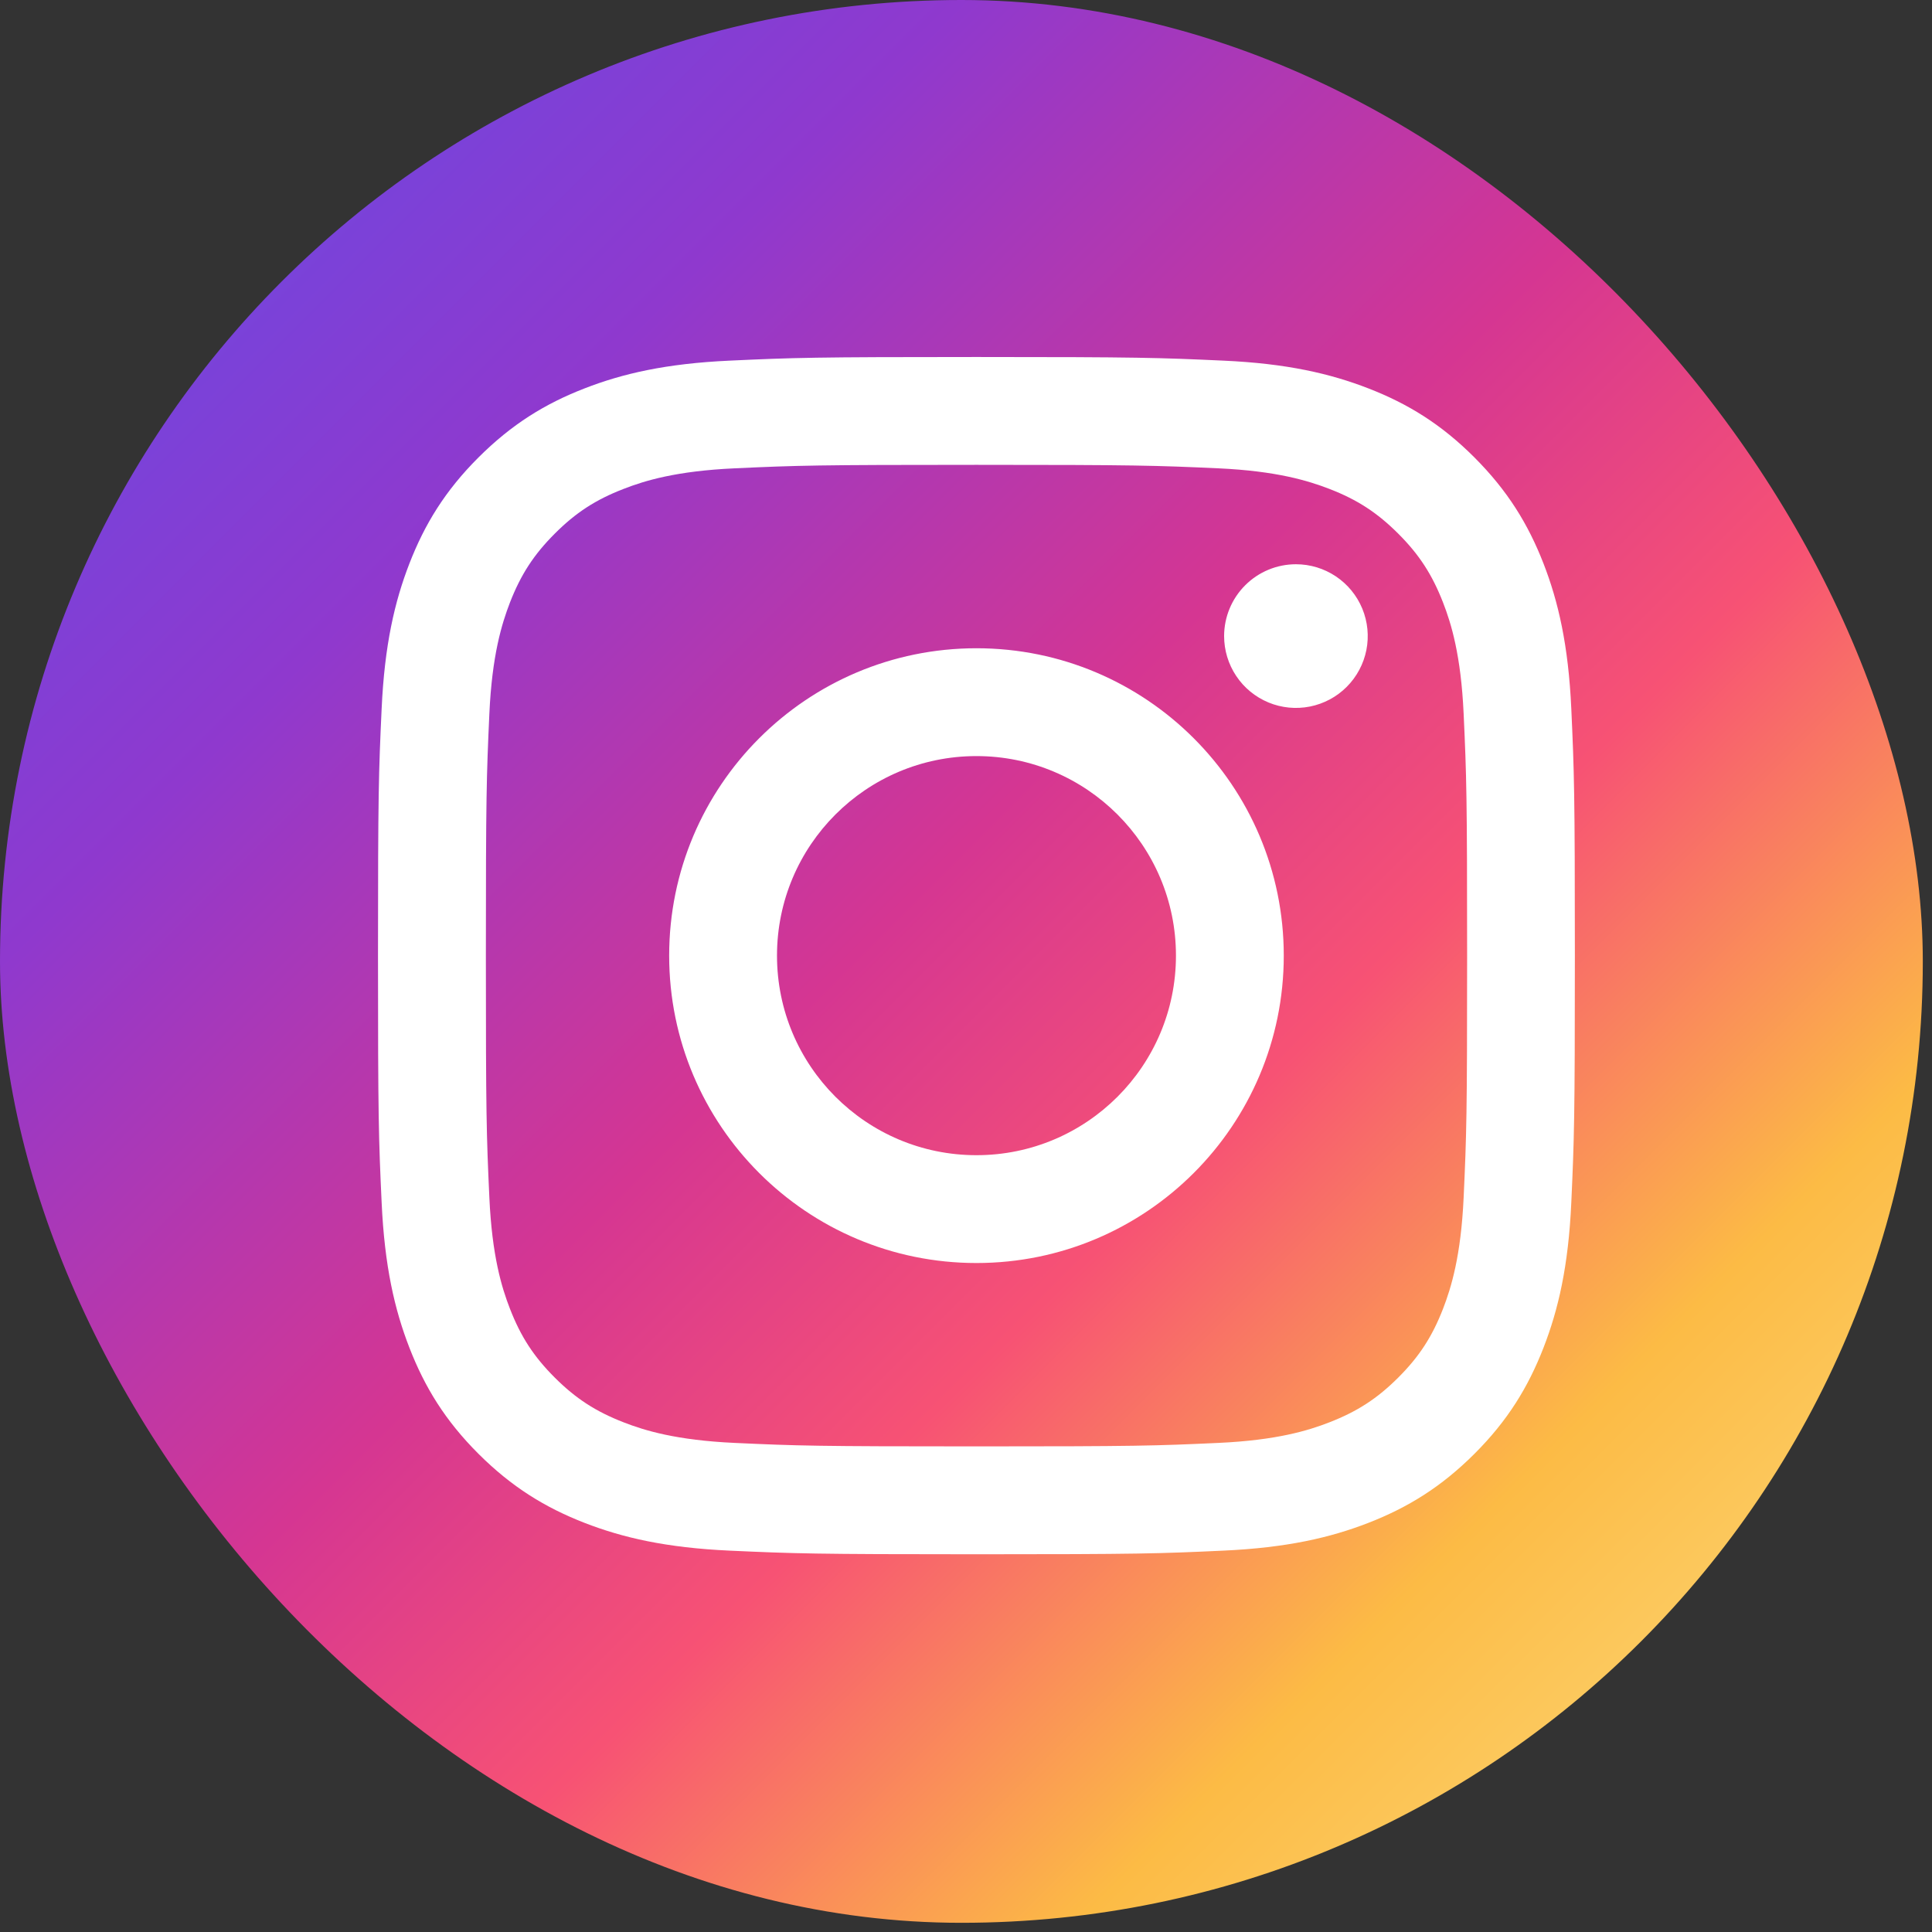
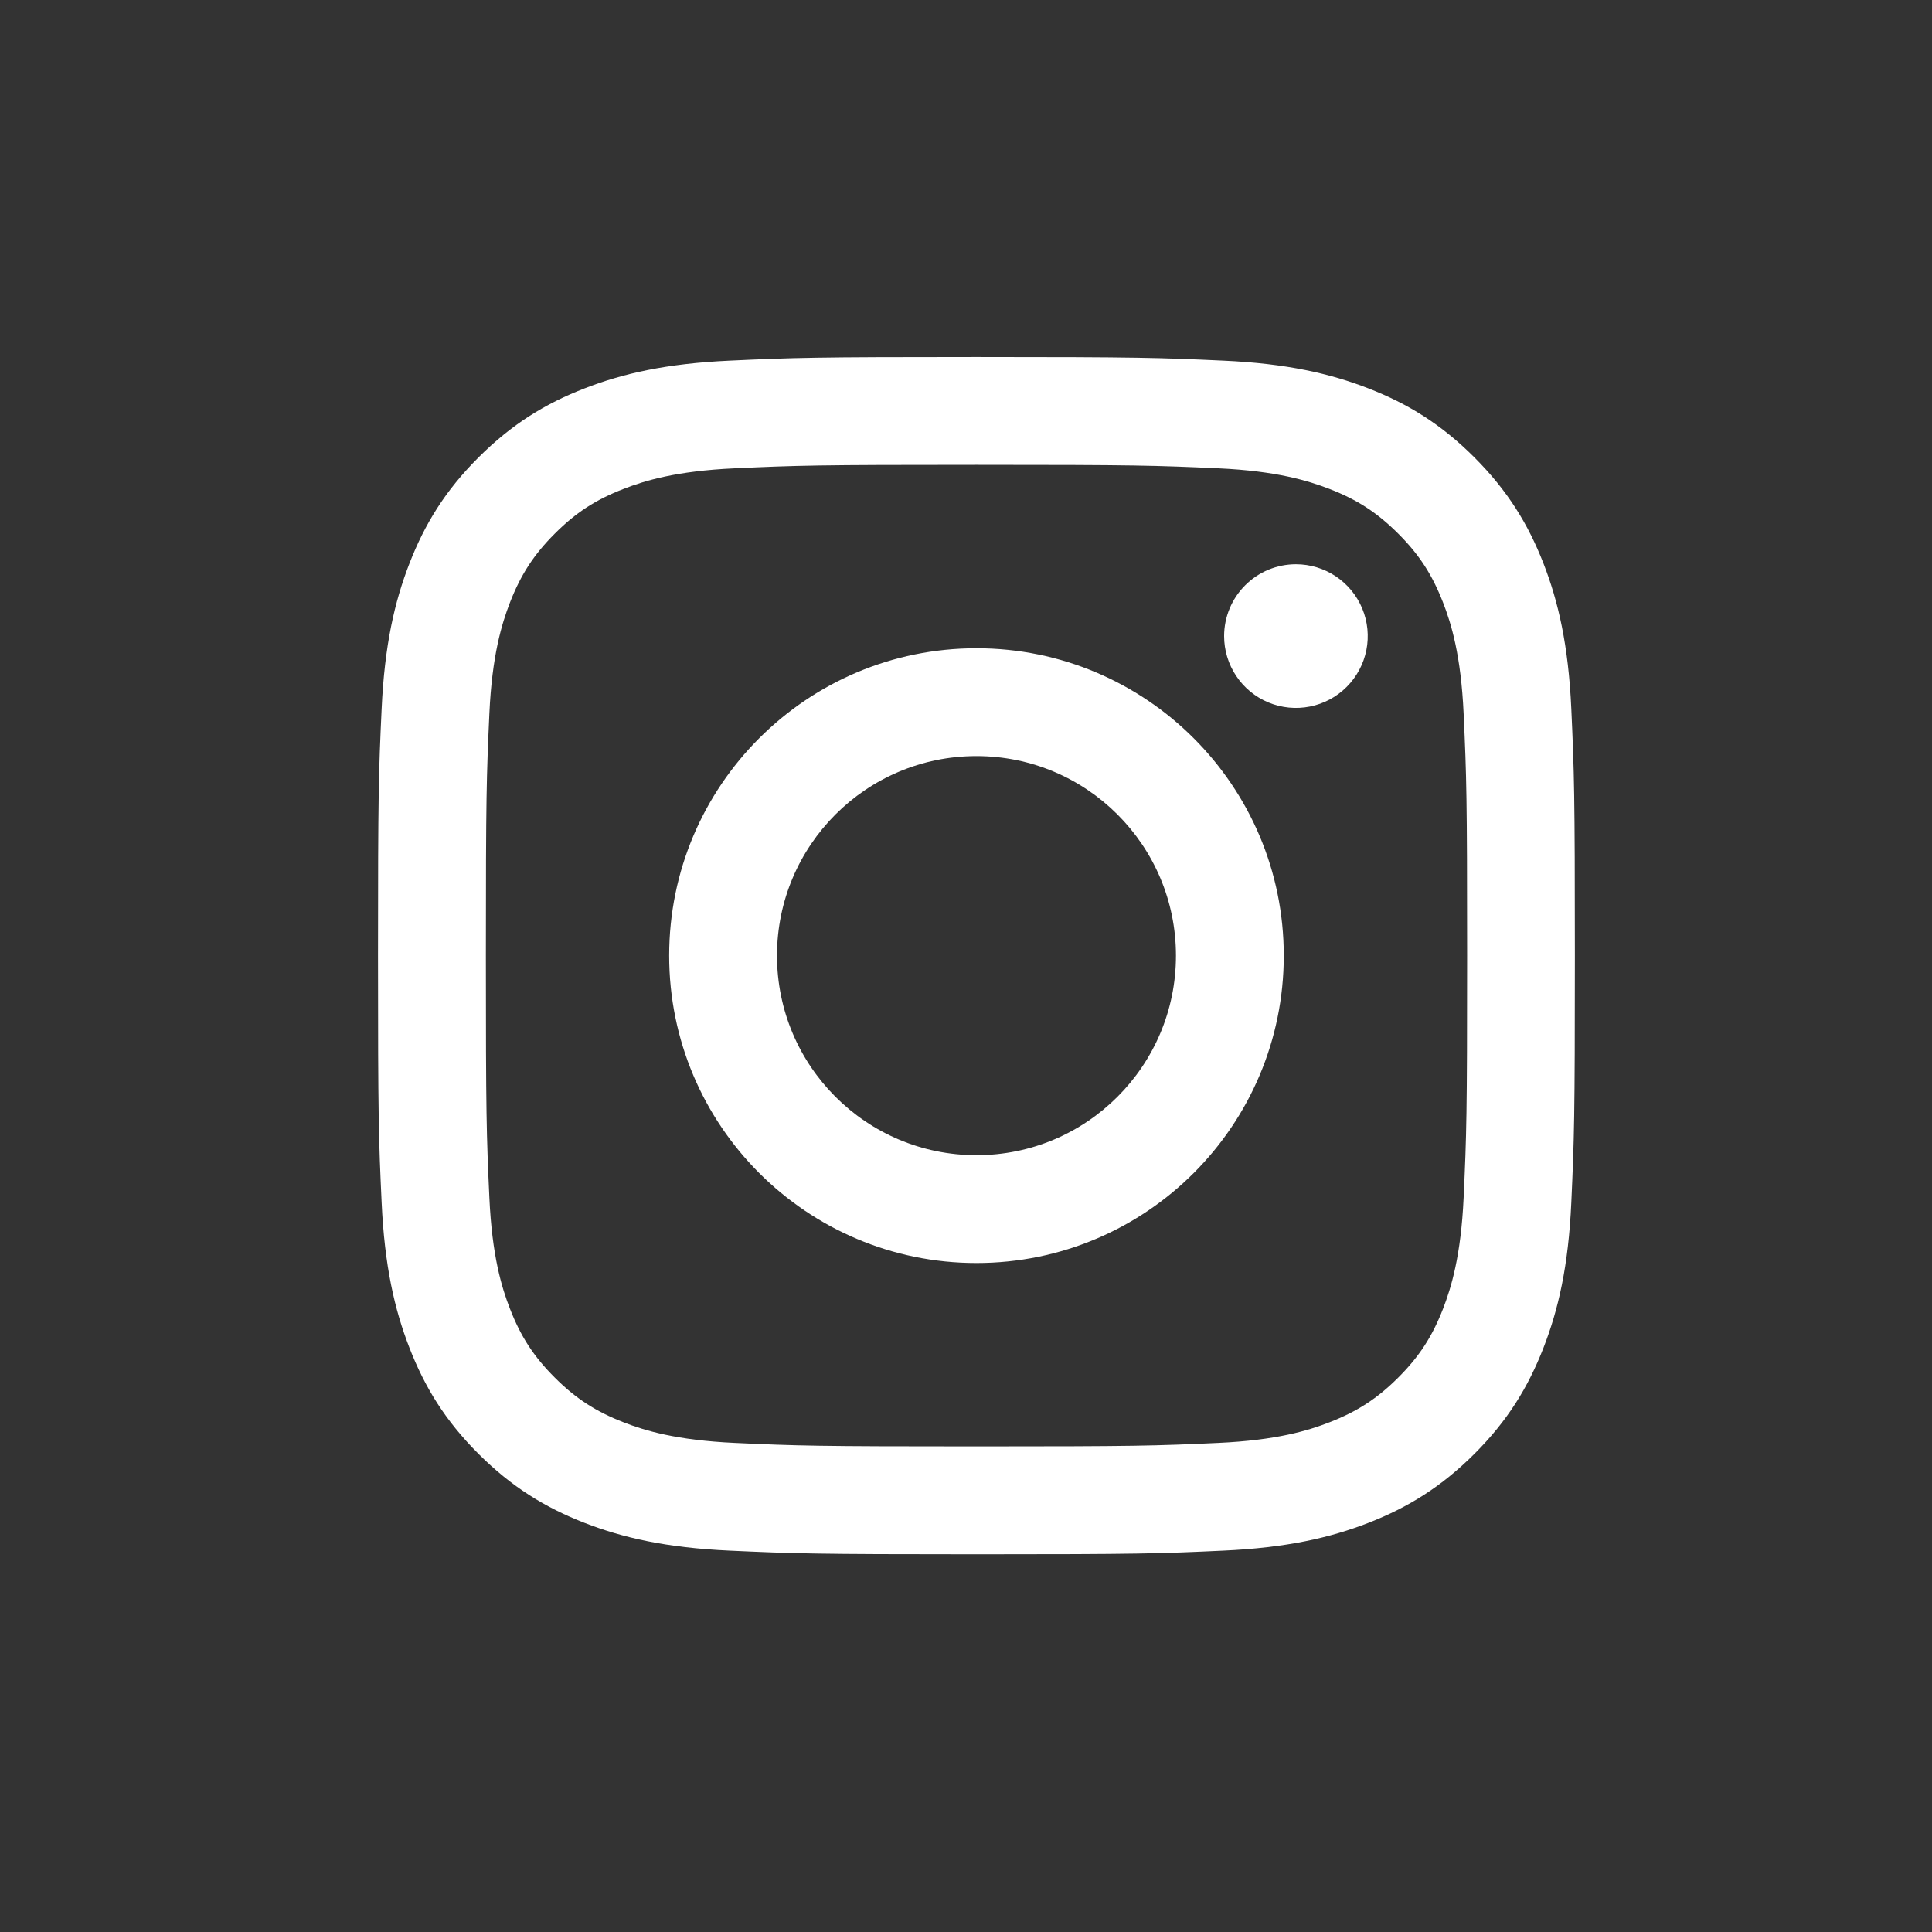
<svg xmlns="http://www.w3.org/2000/svg" width="92" height="92" viewBox="0 0 92 92" fill="none">
  <rect x="0" y="0" width="92" height="92" fill="#333333" stroke="none" />
-   <rect width="91.562" height="91.562" rx="45.781" fill="url(#paint0_linear_1511_426)" />
  <path d="M37 45.506C37 40.259 41.252 36.004 46.498 36.004C51.744 36.004 55.998 40.259 55.998 45.506C55.998 50.754 51.744 55.009 46.498 55.009C41.252 55.009 37 50.754 37 45.506ZM31.865 45.506C31.865 53.591 38.416 60.144 46.498 60.144C54.58 60.144 61.132 53.591 61.132 45.506C61.132 37.422 54.58 30.869 46.498 30.869C38.416 30.869 31.865 37.422 31.865 45.506ZM58.291 30.288C58.291 30.965 58.491 31.626 58.867 32.189C59.242 32.752 59.776 33.19 60.401 33.45C61.026 33.709 61.713 33.777 62.377 33.645C63.04 33.513 63.65 33.188 64.128 32.709C64.606 32.231 64.932 31.622 65.065 30.958C65.197 30.295 65.129 29.607 64.871 28.982C64.612 28.357 64.174 27.822 63.612 27.446C63.05 27.07 62.389 26.869 61.712 26.869H61.711C60.804 26.869 59.935 27.23 59.294 27.871C58.653 28.512 58.292 29.381 58.291 30.288V30.288ZM34.985 68.71C32.206 68.583 30.696 68.12 29.693 67.729C28.362 67.211 27.413 66.594 26.415 65.597C25.417 64.6 24.799 63.651 24.283 62.32C23.892 61.317 23.429 59.806 23.303 57.027C23.165 54.022 23.137 53.119 23.137 45.507C23.137 37.894 23.167 36.994 23.303 33.987C23.429 31.207 23.895 29.699 24.283 28.693C24.801 27.362 25.418 26.412 26.415 25.414C27.411 24.416 28.36 23.797 29.693 23.282C30.696 22.89 32.206 22.427 34.985 22.301C37.989 22.163 38.891 22.135 46.498 22.135C54.105 22.135 55.008 22.165 58.015 22.301C60.793 22.428 62.301 22.894 63.307 23.282C64.638 23.797 65.587 24.417 66.585 25.414C67.583 26.411 68.199 27.362 68.717 28.693C69.108 29.696 69.571 31.207 69.697 33.987C69.835 36.994 69.863 37.894 69.863 45.507C69.863 53.119 69.835 54.019 69.697 57.027C69.57 59.806 69.105 61.316 68.717 62.32C68.199 63.651 67.582 64.601 66.585 65.597C65.588 66.593 64.638 67.211 63.307 67.729C62.304 68.121 60.793 68.584 58.015 68.71C55.011 68.848 54.108 68.876 46.498 68.876C38.888 68.876 37.988 68.848 34.985 68.71V68.71ZM34.749 17.173C31.715 17.311 29.642 17.792 27.832 18.497C25.957 19.224 24.369 20.201 22.783 21.785C21.197 23.369 20.224 24.959 19.496 26.834C18.792 28.647 18.311 30.719 18.173 33.754C18.032 36.793 18 37.765 18 45.506C18 53.248 18.032 54.219 18.173 57.259C18.311 60.294 18.792 62.366 19.496 64.178C20.224 66.053 21.198 67.645 22.783 69.228C24.369 70.811 25.957 71.786 27.832 72.516C29.645 73.221 31.715 73.702 34.749 73.84C37.789 73.978 38.759 74.013 46.498 74.013C54.237 74.013 55.209 73.981 58.247 73.84C61.281 73.702 63.353 73.221 65.165 72.516C67.038 71.786 68.627 70.812 70.213 69.228C71.799 67.644 72.77 66.053 73.5 64.178C74.204 62.366 74.688 60.294 74.824 57.259C74.962 54.217 74.994 53.248 74.994 45.506C74.994 37.765 74.962 36.793 74.824 33.754C74.686 30.719 74.204 28.645 73.5 26.834C72.77 24.96 71.796 23.371 70.213 21.785C68.629 20.198 67.038 19.224 65.167 18.497C63.353 17.792 61.281 17.309 58.25 17.173C55.211 17.034 54.24 17 46.5 17C38.761 17 37.789 17.032 34.749 17.173Z" fill="white" />
  <defs>
    <linearGradient id="paint0_linear_1511_426" x1="89.802" y1="91.562" x2="-1.76" y2="-2.46459e-06" gradientUnits="userSpaceOnUse">
      <stop stop-color="#FBE18A" />
      <stop offset="0.21" stop-color="#FCBB45" />
      <stop offset="0.38" stop-color="#F75274" />
      <stop offset="0.52" stop-color="#D53692" />
      <stop offset="0.74" stop-color="#8F39CE" />
      <stop offset="1" stop-color="#5B4FE9" />
    </linearGradient>
  </defs>
</svg>